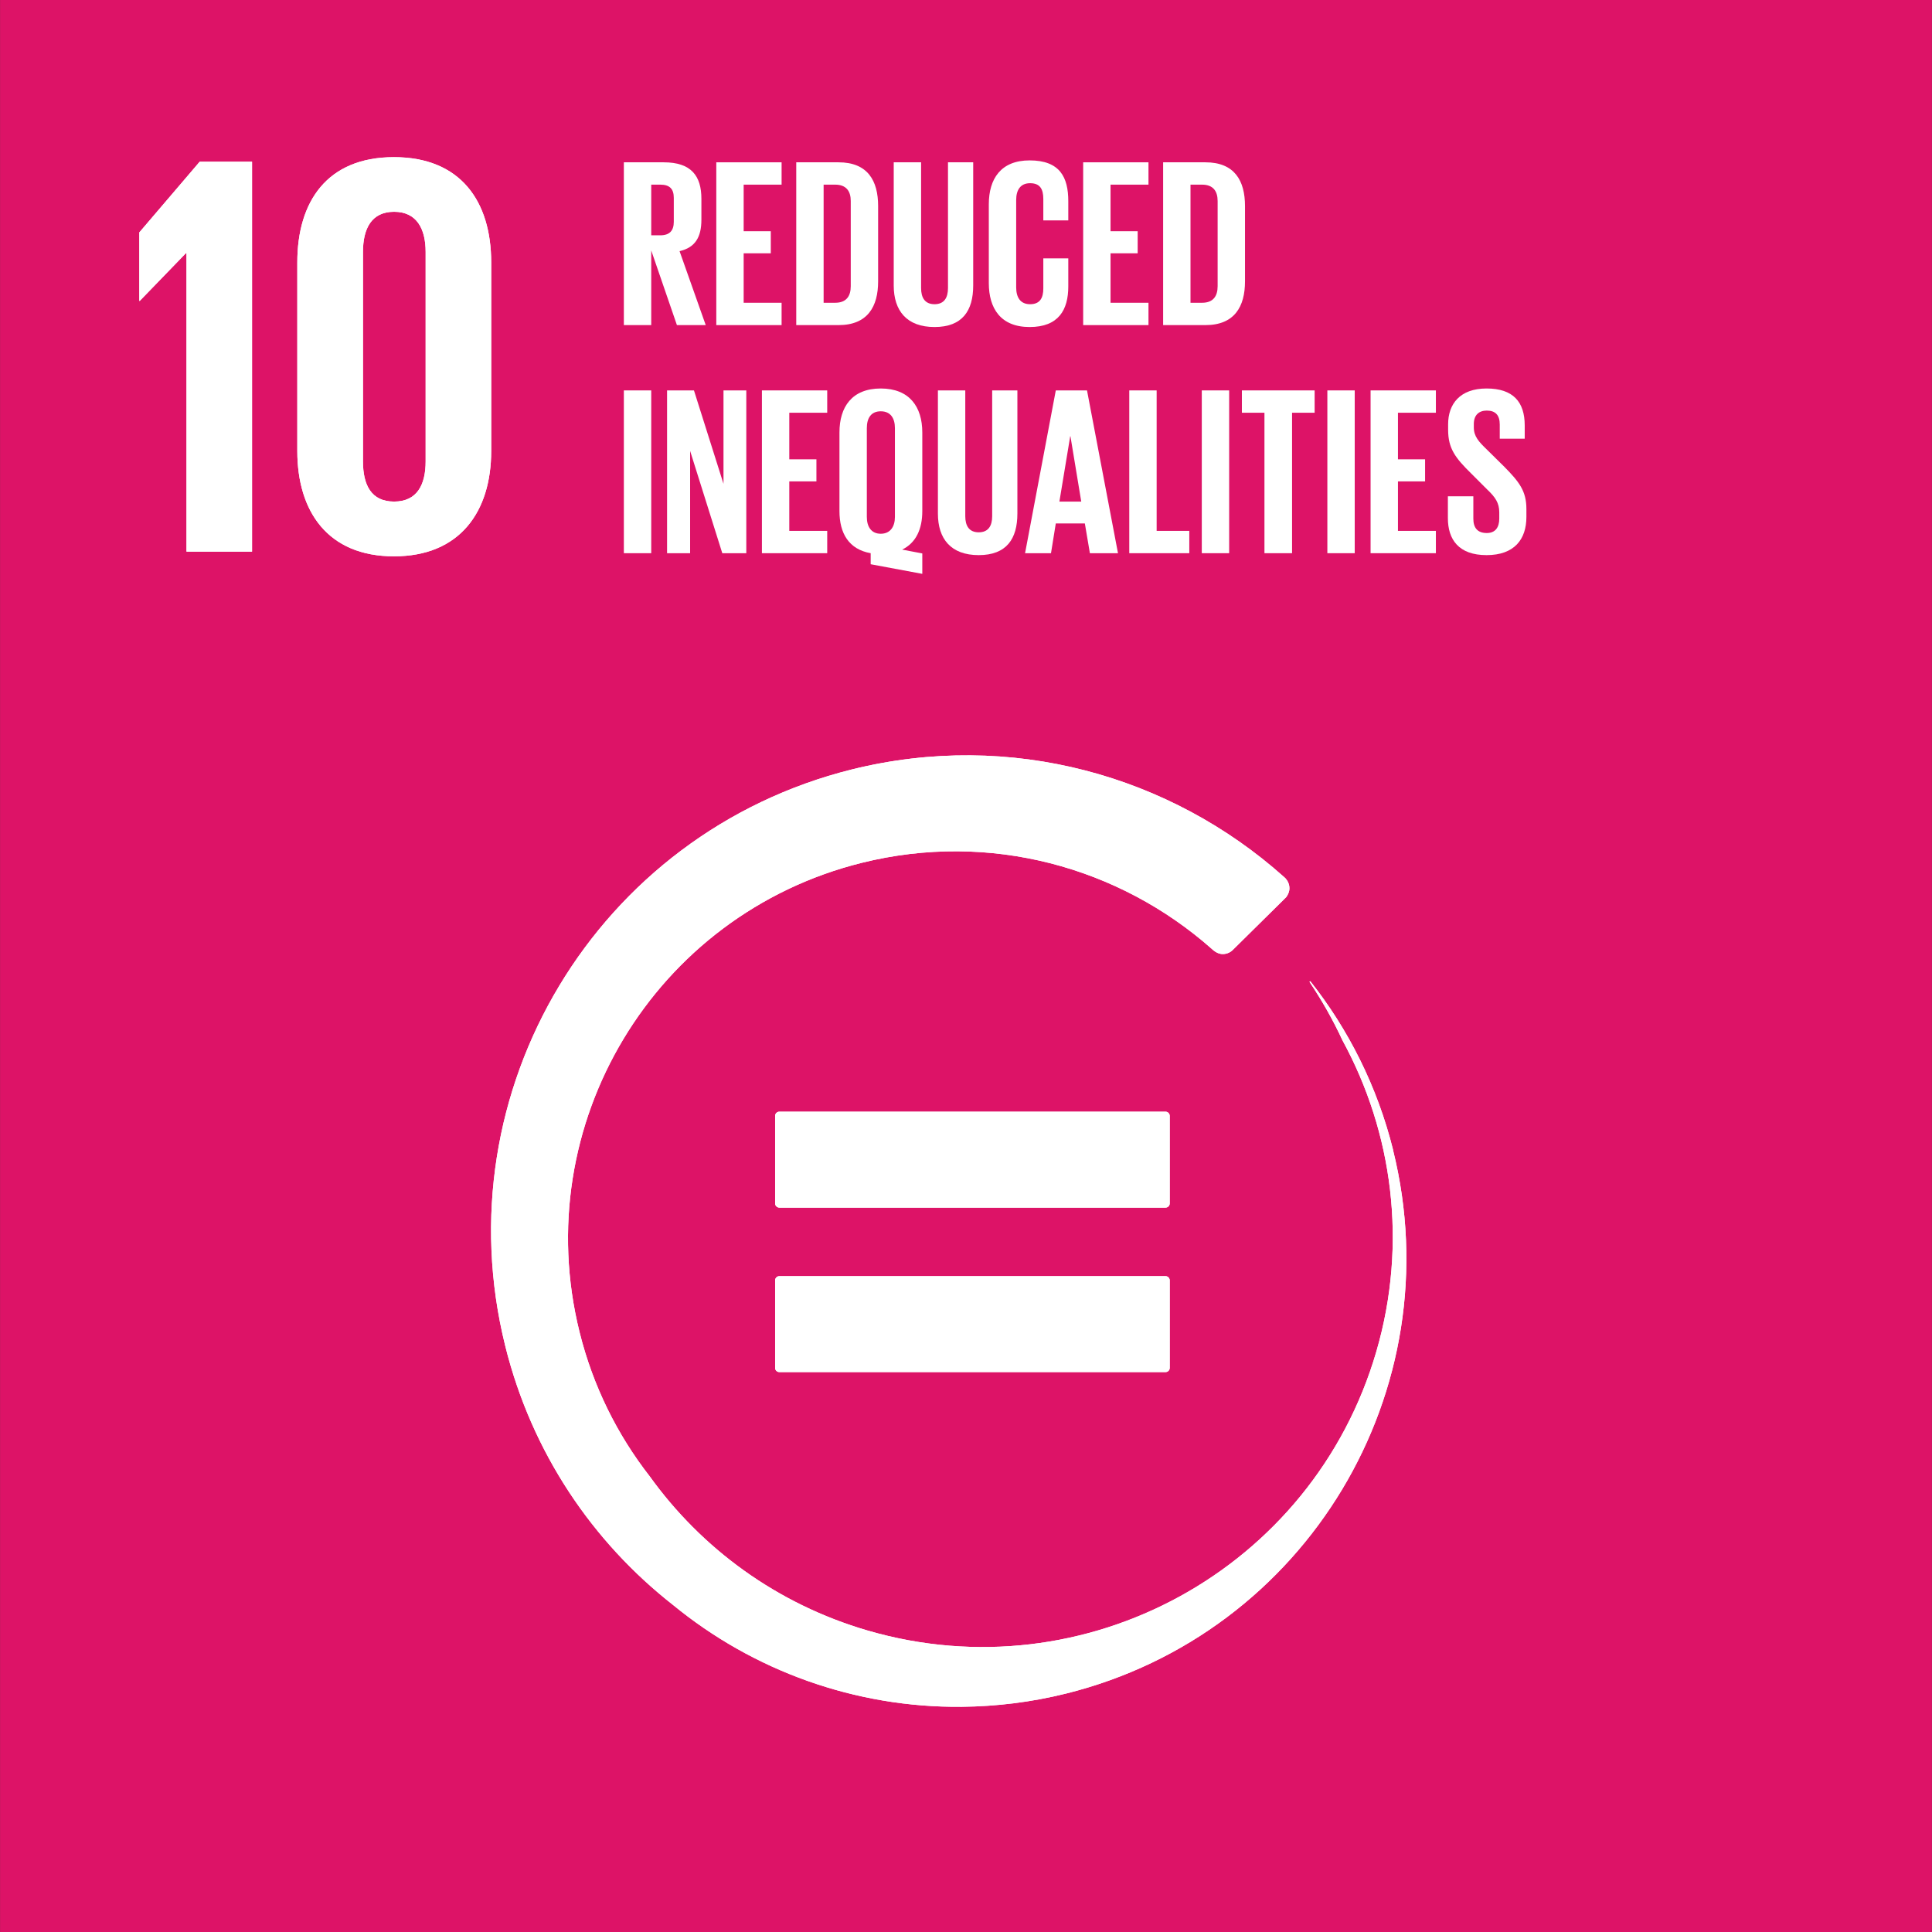
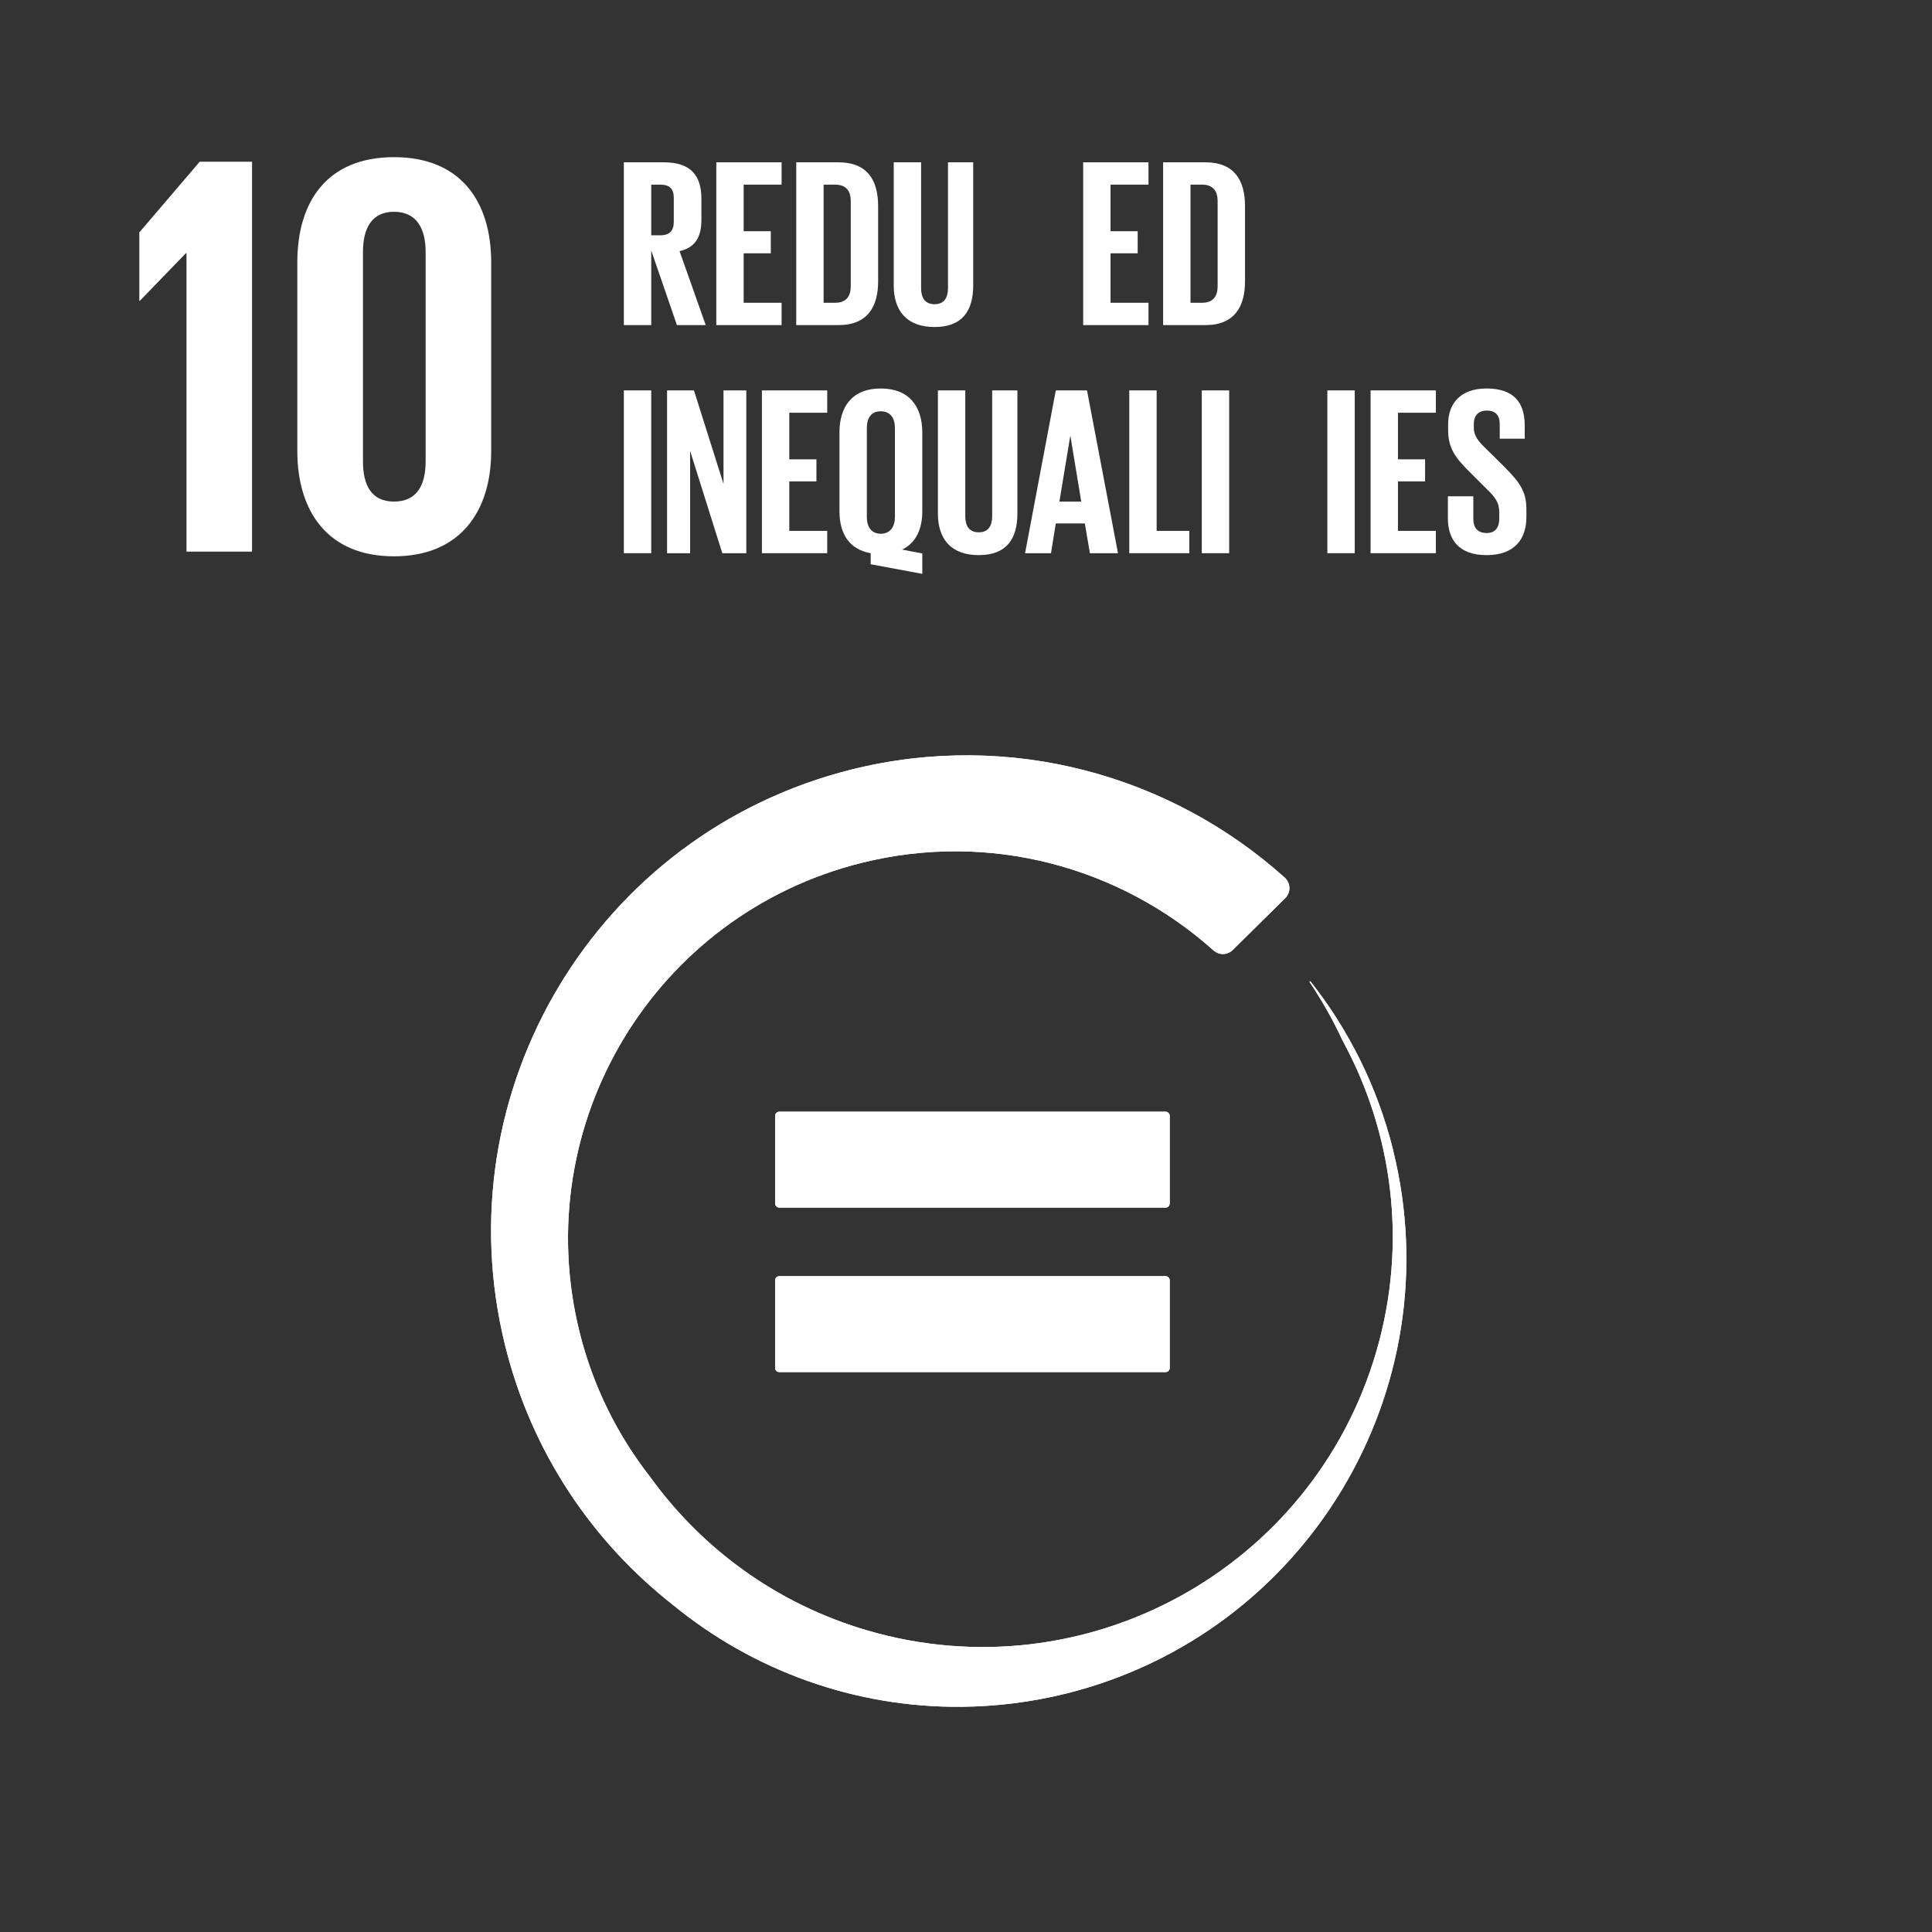
<svg xmlns="http://www.w3.org/2000/svg" width="161" height="161" xml:space="preserve" overflow="hidden">
  <rect width="100%" height="100%" fill="#333333" stroke="none" />
  <g transform="translate(-693 -290)">
-     <path d="M693.005 290 853.995 290 853.995 451 693.005 451Z" fill="#DD1367" />
    <path d="M708.542 311.099 708.542 335.97 714.004 335.97 714.004 303.476 709.642 303.476 704.61 309.368 704.61 315.071 704.65 315.071 708.492 311.099 708.542 311.099Z" fill="#FFFFFF" />
    <path d="M733.933 327.586 733.933 311.87C733.933 306.787 731.392 303.096 725.829 303.096 720.267 303.096 717.776 306.787 717.776 311.87L717.776 327.586C717.776 332.619 720.317 336.36 725.829 336.36 731.342 336.36 733.933 332.619 733.933 327.586M723.248 328.447 723.248 310.999C723.248 309.038 723.968 307.648 725.839 307.648 727.71 307.648 728.47 309.038 728.47 310.999L728.47 328.447C728.47 330.408 727.75 331.798 725.839 331.798 723.928 331.798 723.248 330.408 723.248 328.447" fill="#FFFFFF" />
    <path d="M790.127 396.346 757.943 396.346C757.753 396.346 757.593 396.506 757.593 396.696L757.593 403.99C757.593 404.19 757.753 404.34 757.943 404.34L790.127 404.34C790.327 404.34 790.477 404.18 790.477 403.99L790.477 396.696C790.477 396.506 790.317 396.346 790.127 396.346" fill="#FFFFFF" />
    <path d="M790.477 382.99C790.477 382.8 790.317 382.64 790.127 382.64L757.943 382.64C757.753 382.64 757.593 382.8 757.593 382.99L757.593 390.284C757.593 390.474 757.753 390.634 757.943 390.634L790.127 390.634C790.327 390.634 790.477 390.474 790.477 390.284L790.477 382.99Z" fill="#FFFFFF" />
    <path d="M809.095 385.842C807.775 380.539 805.374 375.797 802.193 371.766L802.122 371.816C803.153 373.356 804.083 374.987 804.874 376.698 809.045 384.351 810.326 393.595 807.695 402.629 802.413 420.757 783.434 431.161 765.306 425.879 757.693 423.658 751.44 419.006 747.139 413.023 744.447 409.572 742.417 405.52 741.296 401.008 736.994 383.711 747.519 366.203 764.816 361.901 775.511 359.24 786.276 362.271 793.959 369.054 794.029 369.114 794.089 369.174 794.169 369.234 794.379 369.395 794.619 369.505 794.899 369.505 795.209 369.505 795.49 369.385 795.7 369.194L795.83 369.064 799.922 365.023 800.192 364.753C800.342 364.542 800.452 364.302 800.452 364.022 800.452 363.702 800.322 363.412 800.122 363.192 800.082 363.152 800.032 363.112 799.992 363.072 790.537 354.628 777.232 350.836 763.996 354.118 742.747 359.41 729.821 380.91 735.103 402.159 737.314 411.063 742.386 418.496 749.089 423.748 755.762 429.221 764.256 432.322 773.16 432.232 776.021 432.202 778.932 431.852 781.834 431.131 801.872 426.149 814.068 405.86 809.085 385.832" fill="#FFFFFF" />
-     <path d="M708.542 311.099 708.542 335.97 714.004 335.97 714.004 303.476 709.642 303.476 704.61 309.368 704.61 315.071 704.65 315.071 708.492 311.099 708.542 311.099Z" fill="#FFFFFF" />
-     <path d="M733.933 327.586 733.933 311.87C733.933 306.787 731.392 303.096 725.829 303.096 720.267 303.096 717.776 306.787 717.776 311.87L717.776 327.586C717.776 332.619 720.317 336.36 725.829 336.36 731.342 336.36 733.933 332.619 733.933 327.586M723.248 328.447 723.248 310.999C723.248 309.038 723.968 307.648 725.839 307.648 727.71 307.648 728.47 309.038 728.47 310.999L728.47 328.447C728.47 330.408 727.75 331.798 725.839 331.798 723.928 331.798 723.248 330.408 723.248 328.447" fill="#FFFFFF" />
    <path d="M790.127 396.346 757.943 396.346C757.753 396.346 757.593 396.506 757.593 396.696L757.593 403.99C757.593 404.19 757.753 404.34 757.943 404.34L790.127 404.34C790.327 404.34 790.477 404.18 790.477 403.99L790.477 396.696C790.477 396.506 790.317 396.346 790.127 396.346" fill="#FFFFFF" />
    <path d="M790.477 382.99C790.477 382.8 790.317 382.64 790.127 382.64L757.943 382.64C757.753 382.64 757.593 382.8 757.593 382.99L757.593 390.284C757.593 390.474 757.753 390.634 757.943 390.634L790.127 390.634C790.327 390.634 790.477 390.474 790.477 390.284L790.477 382.99Z" fill="#FFFFFF" />
    <path d="M809.095 385.842C807.775 380.539 805.374 375.797 802.193 371.766L802.122 371.816C803.153 373.356 804.083 374.987 804.874 376.698 809.045 384.351 810.326 393.595 807.695 402.629 802.413 420.757 783.434 431.161 765.306 425.879 757.693 423.658 751.44 419.006 747.139 413.023 744.447 409.572 742.417 405.52 741.296 401.008 736.994 383.711 747.519 366.203 764.816 361.901 775.511 359.24 786.276 362.271 793.959 369.054 794.029 369.114 794.089 369.174 794.169 369.234 794.379 369.395 794.619 369.505 794.899 369.505 795.209 369.505 795.49 369.385 795.7 369.194L795.83 369.064 799.922 365.023 800.192 364.753C800.342 364.542 800.452 364.302 800.452 364.022 800.452 363.702 800.322 363.412 800.122 363.192 800.082 363.152 800.032 363.112 799.992 363.072 790.537 354.628 777.232 350.836 763.996 354.118 742.747 359.41 729.821 380.91 735.103 402.159 737.314 411.063 742.386 418.496 749.089 423.748 755.762 429.221 764.256 432.322 773.16 432.232 776.021 432.202 778.932 431.852 781.834 431.131 801.872 426.149 814.068 405.86 809.085 385.832" fill="#FFFFFF" />
    <path d="M747.269 310.869 747.269 317.092 744.988 317.092 744.988 303.526 748.309 303.526C750.61 303.526 751.45 304.666 751.45 306.567L751.45 308.308C751.45 309.769 750.93 310.629 749.63 310.929L751.811 317.092 749.41 317.092 747.269 310.869ZM747.269 305.387 747.269 309.609 748.029 309.609C748.809 309.609 749.149 309.208 749.149 308.488L749.149 306.487C749.149 305.747 748.809 305.387 748.029 305.387L747.269 305.387Z" fill="#FFFFFF" />
    <path d="M752.691 303.526 758.133 303.526 758.133 305.387 754.972 305.387 754.972 309.268 757.233 309.268 757.233 311.109 754.972 311.109 754.972 315.231 758.133 315.231 758.133 317.092 752.691 317.092 752.691 303.526Z" fill="#FFFFFF" />
    <path d="M766.177 307.167 766.177 313.45C766.177 315.531 765.316 317.092 762.875 317.092L759.354 317.092 759.354 303.526 762.875 303.526C765.316 303.526 766.177 305.067 766.177 307.167ZM762.595 315.231C763.536 315.231 763.896 314.671 763.896 313.85L763.896 306.747C763.896 305.947 763.536 305.387 762.595 305.387L761.635 305.387 761.635 315.231 762.595 315.231Z" fill="#FFFFFF" />
    <path d="M774.1 303.526 774.1 313.79C774.1 315.891 773.2 317.252 770.879 317.252 768.558 317.252 767.477 315.891 767.477 313.79L767.477 303.526 769.758 303.526 769.758 314.01C769.758 314.811 770.078 315.351 770.879 315.351 771.679 315.351 771.999 314.811 771.999 314.01L771.999 303.526 774.1 303.526Z" fill="#FFFFFF" />
-     <path d="M775.401 313.59 775.401 307.027C775.401 304.906 776.401 303.366 778.802 303.366 781.323 303.366 782.024 304.766 782.024 306.767L782.024 308.368 779.943 308.368 779.943 306.587C779.943 305.747 779.663 305.267 778.842 305.267 778.022 305.267 777.682 305.847 777.682 306.667L777.682 313.95C777.682 314.771 778.022 315.351 778.842 315.351 779.663 315.351 779.943 314.831 779.943 314.03L779.943 311.529 782.024 311.529 782.024 313.87C782.024 315.811 781.223 317.252 778.802 317.252 776.381 317.252 775.401 315.691 775.401 313.59Z" fill="#FFFFFF" />
    <path d="M783.264 303.526 788.707 303.526 788.707 305.387 785.545 305.387 785.545 309.268 787.806 309.268 787.806 311.109 785.545 311.109 785.545 315.231 788.707 315.231 788.707 317.092 783.264 317.092 783.264 303.526Z" fill="#FFFFFF" />
    <path d="M796.75 307.167 796.75 313.45C796.75 315.531 795.89 317.092 793.449 317.092L789.927 317.092 789.927 303.526 793.449 303.526C795.89 303.526 796.75 305.067 796.75 307.167ZM793.169 315.231C794.109 315.231 794.469 314.671 794.469 313.85L794.469 306.747C794.469 305.947 794.109 305.387 793.169 305.387L792.208 305.387 792.208 315.231 793.169 315.231Z" fill="#FFFFFF" />
    <path d="M744.988 322.534 747.269 322.534 747.269 336.1 744.988 336.1 744.988 322.534Z" fill="#FFFFFF" />
    <path d="M750.51 327.576 750.51 336.1 748.589 336.1 748.589 322.534 750.83 322.534 753.291 330.318 753.291 322.534 755.192 322.534 755.192 336.1 753.191 336.1 750.51 327.576Z" fill="#FFFFFF" />
    <path d="M756.493 322.534 761.935 322.534 761.935 324.395 758.774 324.395 758.774 328.277 761.035 328.277 761.035 330.117 758.774 330.117 758.774 334.239 761.935 334.239 761.935 336.1 756.493 336.1 756.493 322.534Z" fill="#FFFFFF" />
    <path d="M765.557 337.02 765.557 336.1C763.736 335.78 762.955 334.439 762.955 332.599L762.955 326.036C762.955 323.915 763.996 322.374 766.397 322.374 768.798 322.374 769.858 323.915 769.858 326.036L769.858 332.599C769.858 334.079 769.338 335.24 768.178 335.8L769.858 336.12 769.858 337.821 765.557 337.02ZM767.577 333.079 767.577 325.676C767.577 324.855 767.217 324.275 766.397 324.275 765.577 324.275 765.236 324.855 765.236 325.676L765.236 333.079C765.236 333.879 765.597 334.479 766.397 334.479 767.197 334.479 767.577 333.879 767.577 333.079Z" fill="#FFFFFF" />
    <path d="M777.782 322.534 777.782 332.799C777.782 334.9 776.881 336.26 774.56 336.26 772.239 336.26 771.159 334.9 771.159 332.799L771.159 322.534 773.44 322.534 773.44 333.019C773.44 333.819 773.76 334.359 774.56 334.359 775.361 334.359 775.681 333.819 775.681 333.019L775.681 322.534 777.782 322.534Z" fill="#FFFFFF" />
    <path d="M778.422 336.1 780.983 322.534 783.584 322.534 786.166 336.1 783.824 336.1 783.404 333.619 780.983 333.619 780.583 336.1 778.422 336.1ZM781.283 331.798 783.104 331.798 782.204 326.356 782.184 326.356 781.283 331.798Z" fill="#FFFFFF" />
    <path d="M787.106 322.534 789.387 322.534 789.387 334.239 792.108 334.239 792.108 336.1 787.106 336.1 787.106 322.534Z" fill="#FFFFFF" />
    <path d="M793.149 322.534 795.43 322.534 795.43 336.1 793.149 336.1 793.149 322.534Z" fill="#FFFFFF" />
-     <path d="M796.49 322.534 802.553 322.534 802.553 324.395 800.672 324.395 800.672 336.1 798.371 336.1 798.371 324.395 796.49 324.395 796.49 322.534Z" fill="#FFFFFF" />
    <path d="M803.613 322.534 805.894 322.534 805.894 336.1 803.613 336.1 803.613 322.534Z" fill="#FFFFFF" />
    <path d="M807.215 322.534 812.657 322.534 812.657 324.395 809.496 324.395 809.496 328.277 811.757 328.277 811.757 330.117 809.496 330.117 809.496 334.239 812.657 334.239 812.657 336.1 807.215 336.1 807.215 322.534Z" fill="#FFFFFF" />
    <path d="M813.657 333.179 813.657 331.358 815.778 331.358 815.778 333.219C815.778 333.979 816.119 334.419 816.899 334.419 817.619 334.419 817.939 333.939 817.939 333.219L817.939 332.699C817.939 331.918 817.619 331.438 816.919 330.778L815.578 329.437C814.278 328.157 813.677 327.376 813.677 325.816L813.677 325.355C813.677 323.675 814.658 322.374 816.879 322.374 819.1 322.374 820.06 323.495 820.06 325.455L820.06 326.556 817.979 326.556 817.979 325.375C817.979 324.595 817.619 324.215 816.899 324.215 816.259 324.215 815.818 324.575 815.818 325.335L815.818 325.615C815.818 326.376 816.239 326.816 816.899 327.456L818.359 328.897C819.6 330.157 820.2 330.918 820.2 332.418L820.2 333.079C820.2 334.94 819.2 336.26 816.879 336.26 814.558 336.26 813.657 334.96 813.657 333.179Z" fill="#FFFFFF" />
  </g>
</svg>